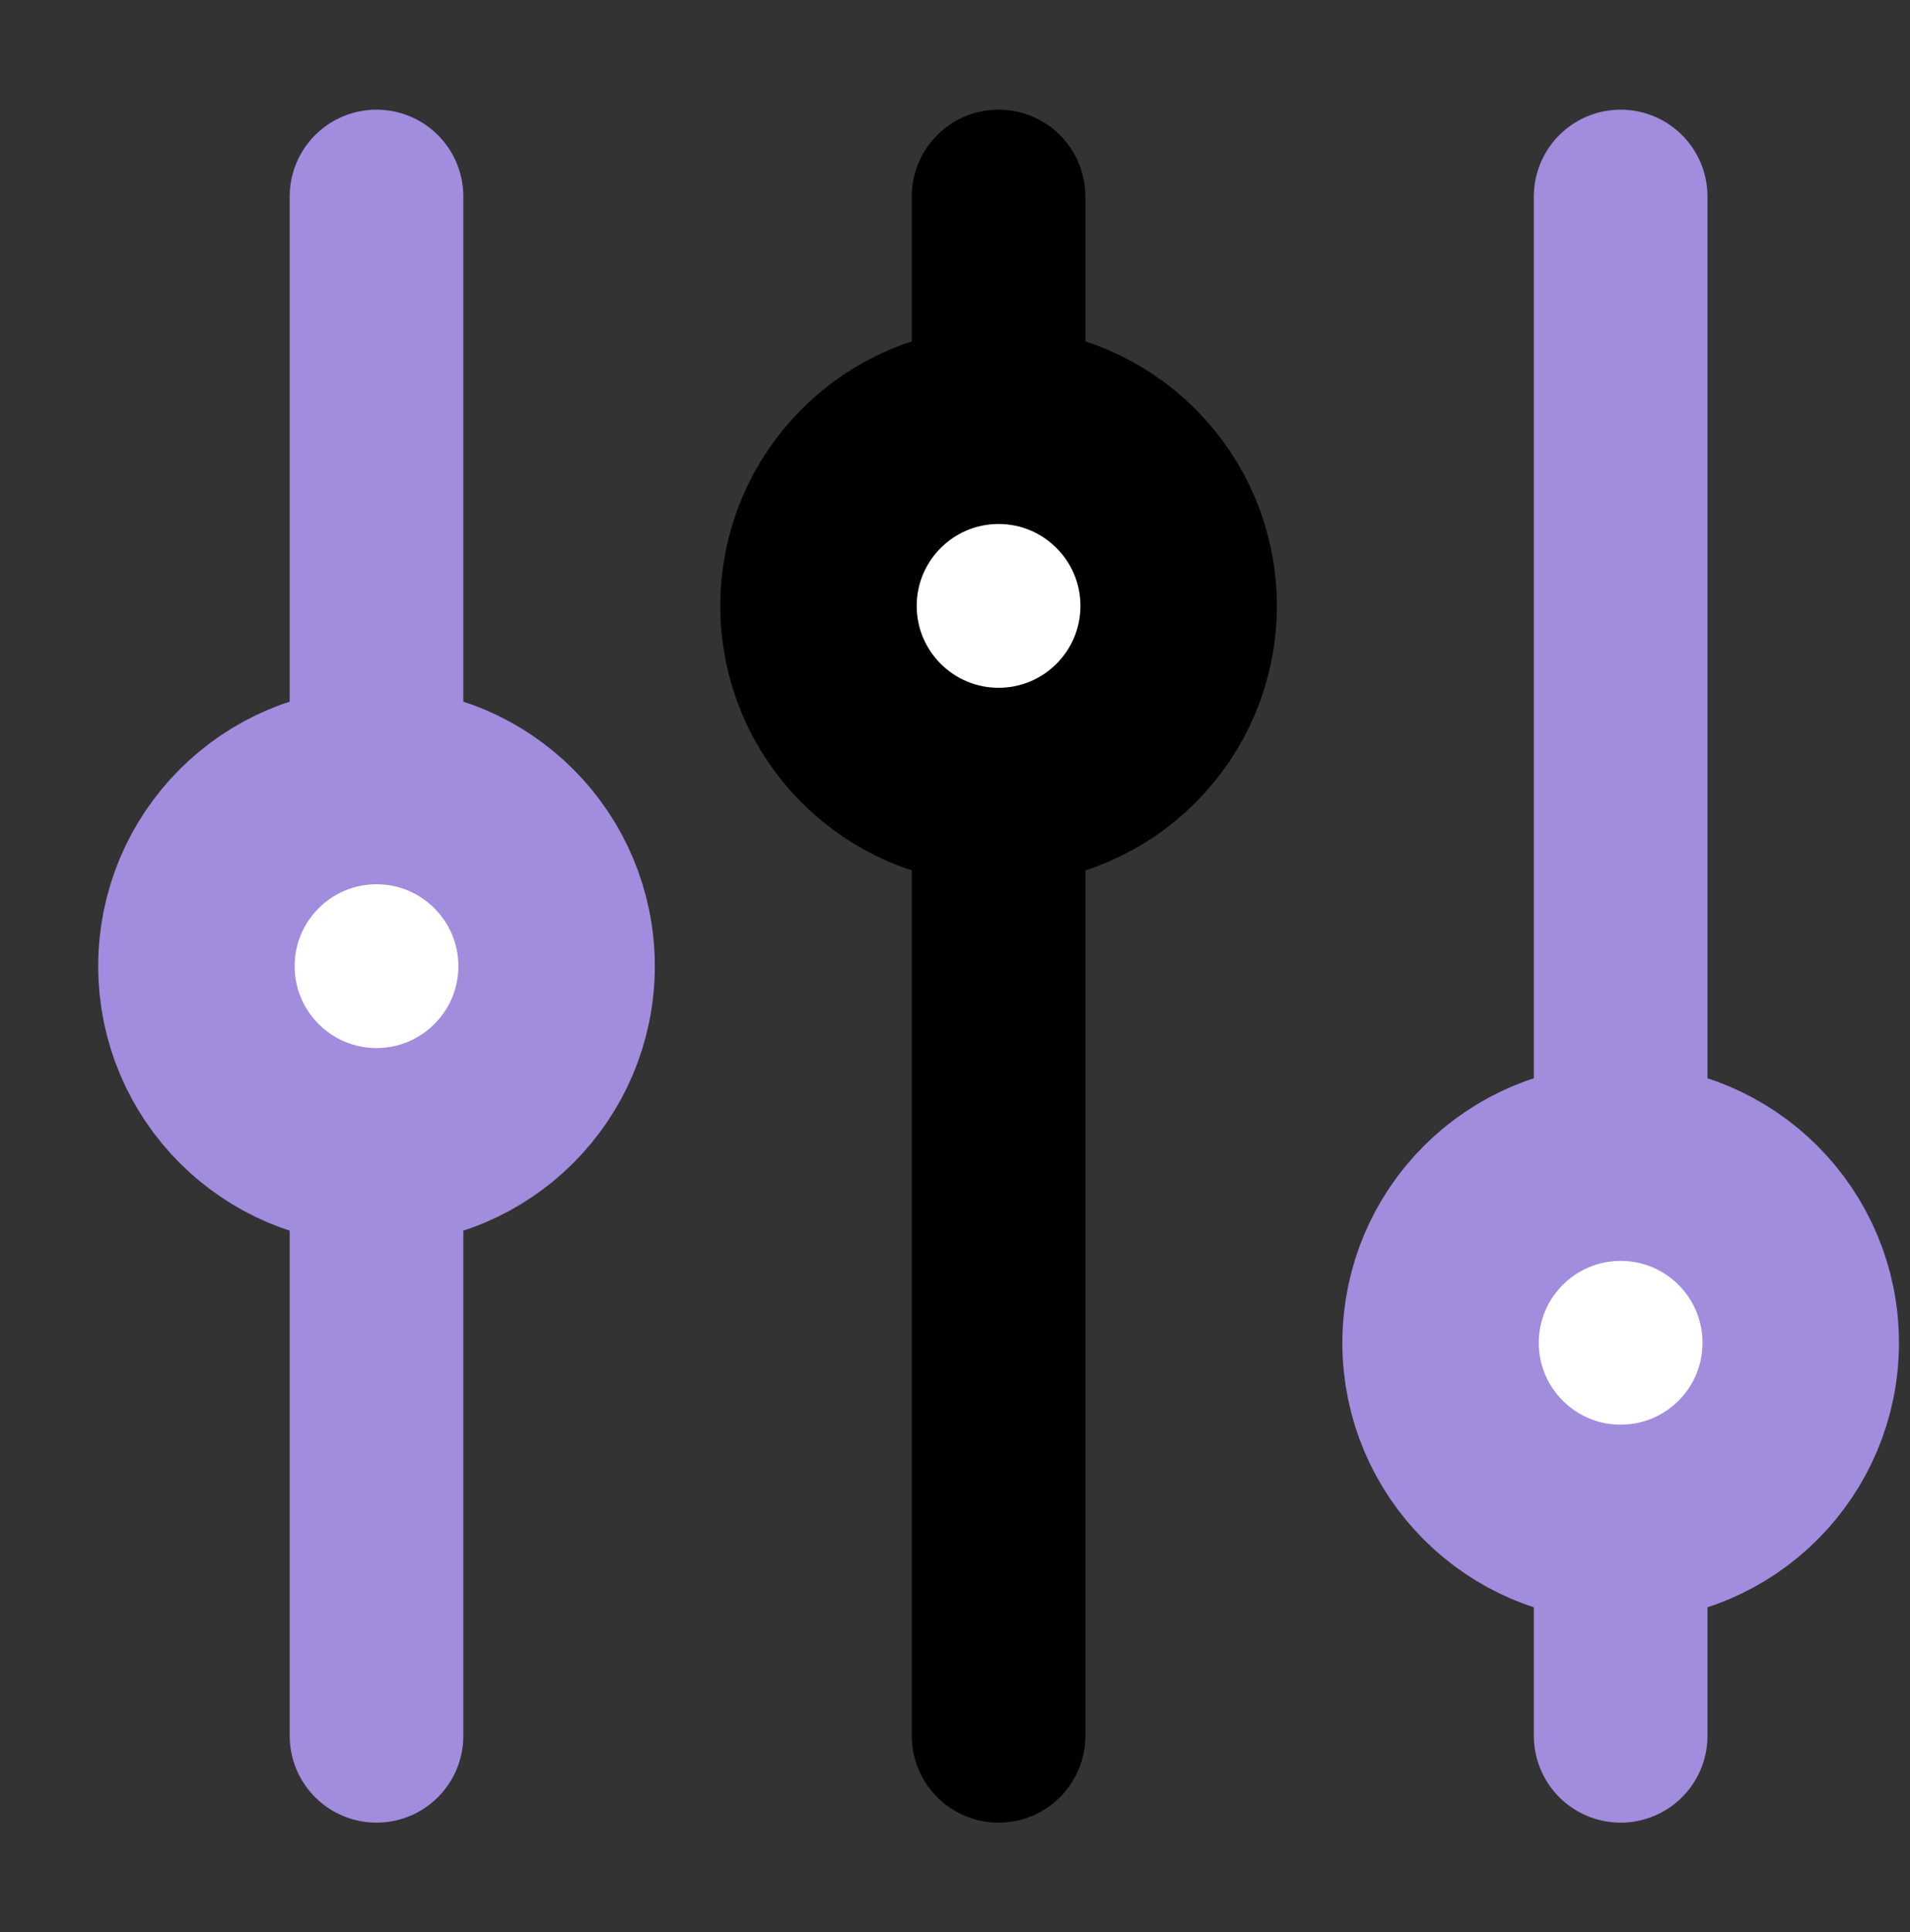
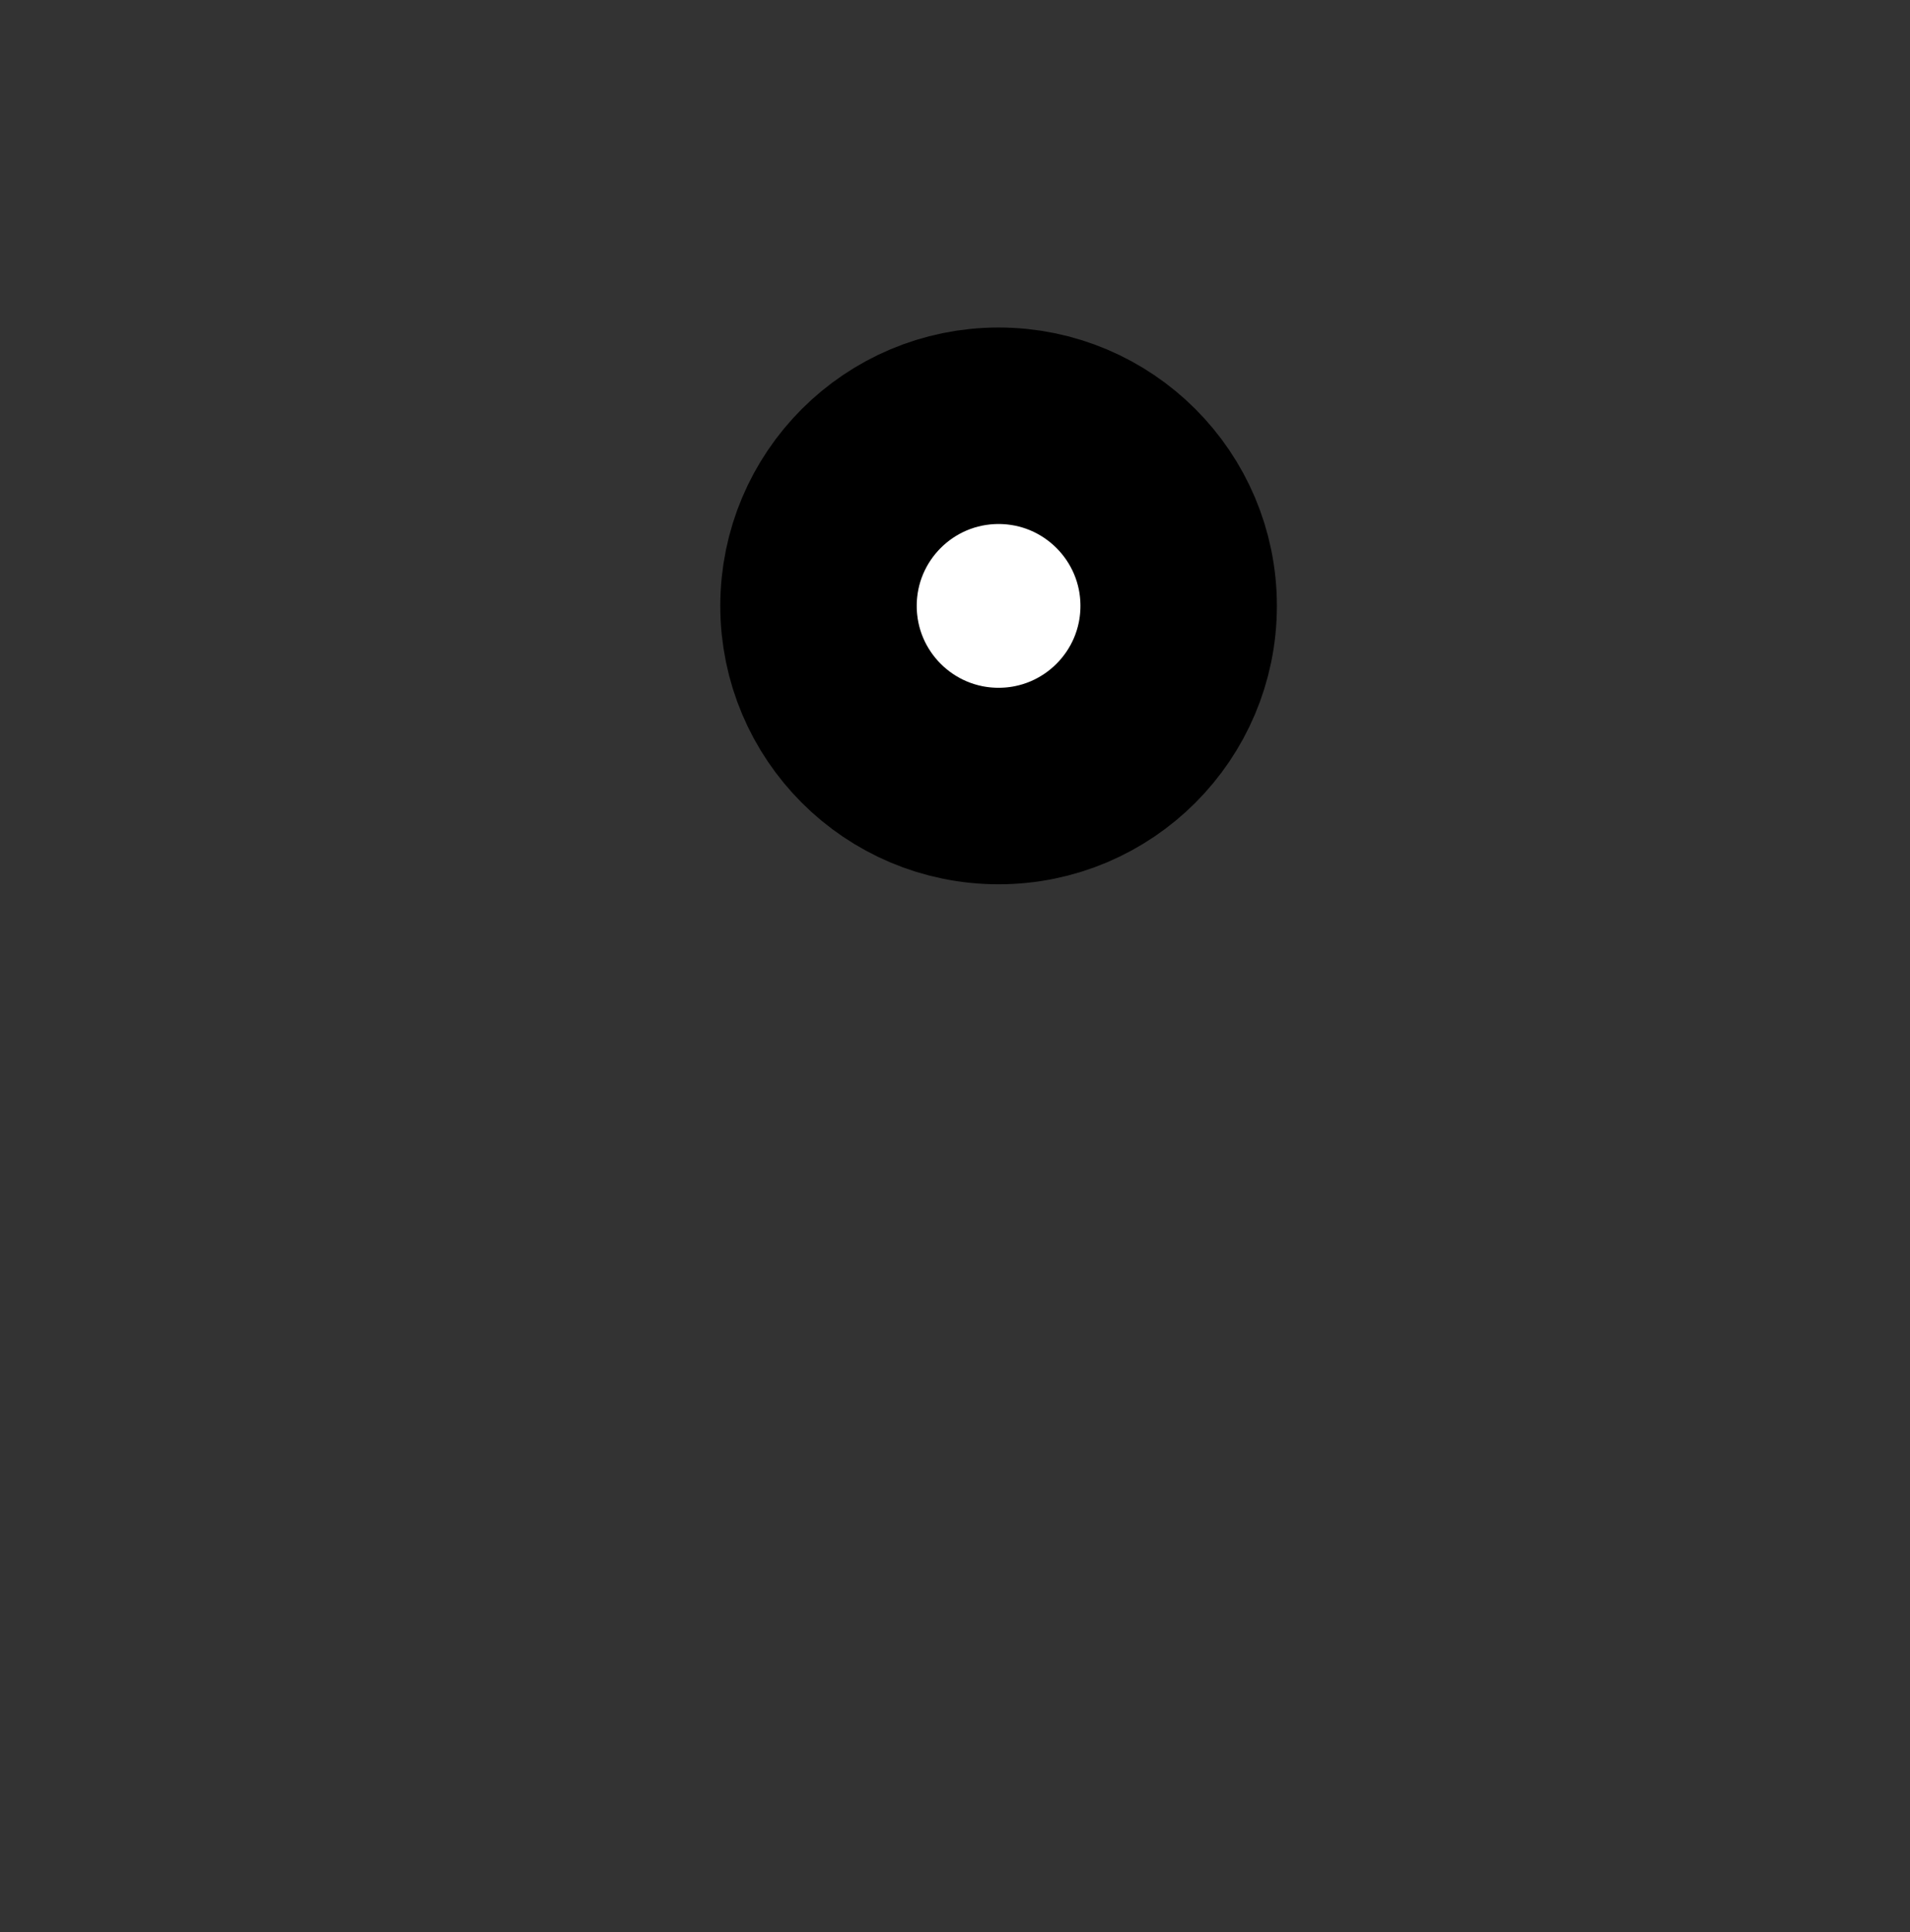
<svg xmlns="http://www.w3.org/2000/svg" width="88" height="89" viewBox="0 0 88 89" fill="none">
  <rect x="0" y="0" width="88" height="89" fill="#333333" stroke="none" />
  <g clip-path="url(#clip0_5460_110710)">
-     <path d="M46.008 9.051L46.008 79.949" stroke="black" stroke-width="8" stroke-linecap="round" />
-     <path d="M17.347 9.051L17.347 79.949" stroke="#A18CDE" stroke-width="8" stroke-linecap="round" />
-     <path d="M74.669 9.051L74.669 79.949" stroke="#A18CDE" stroke-width="8" stroke-linecap="round" />
-     <circle cx="17.347" cy="44.5" r="8.297" fill="white" stroke="#A18CDE" stroke-width="9.051" />
-     <circle cx="74.669" cy="61.847" r="8.297" fill="white" stroke="#A18CDE" stroke-width="9.051" />
    <circle cx="46.008" cy="27.907" r="8.297" fill="white" stroke="black" stroke-width="9.051" />
  </g>
  <defs>
    <clipPath id="clip0_5460_110710">
      <rect width="87.492" height="89" fill="white" />
    </clipPath>
  </defs>
</svg>